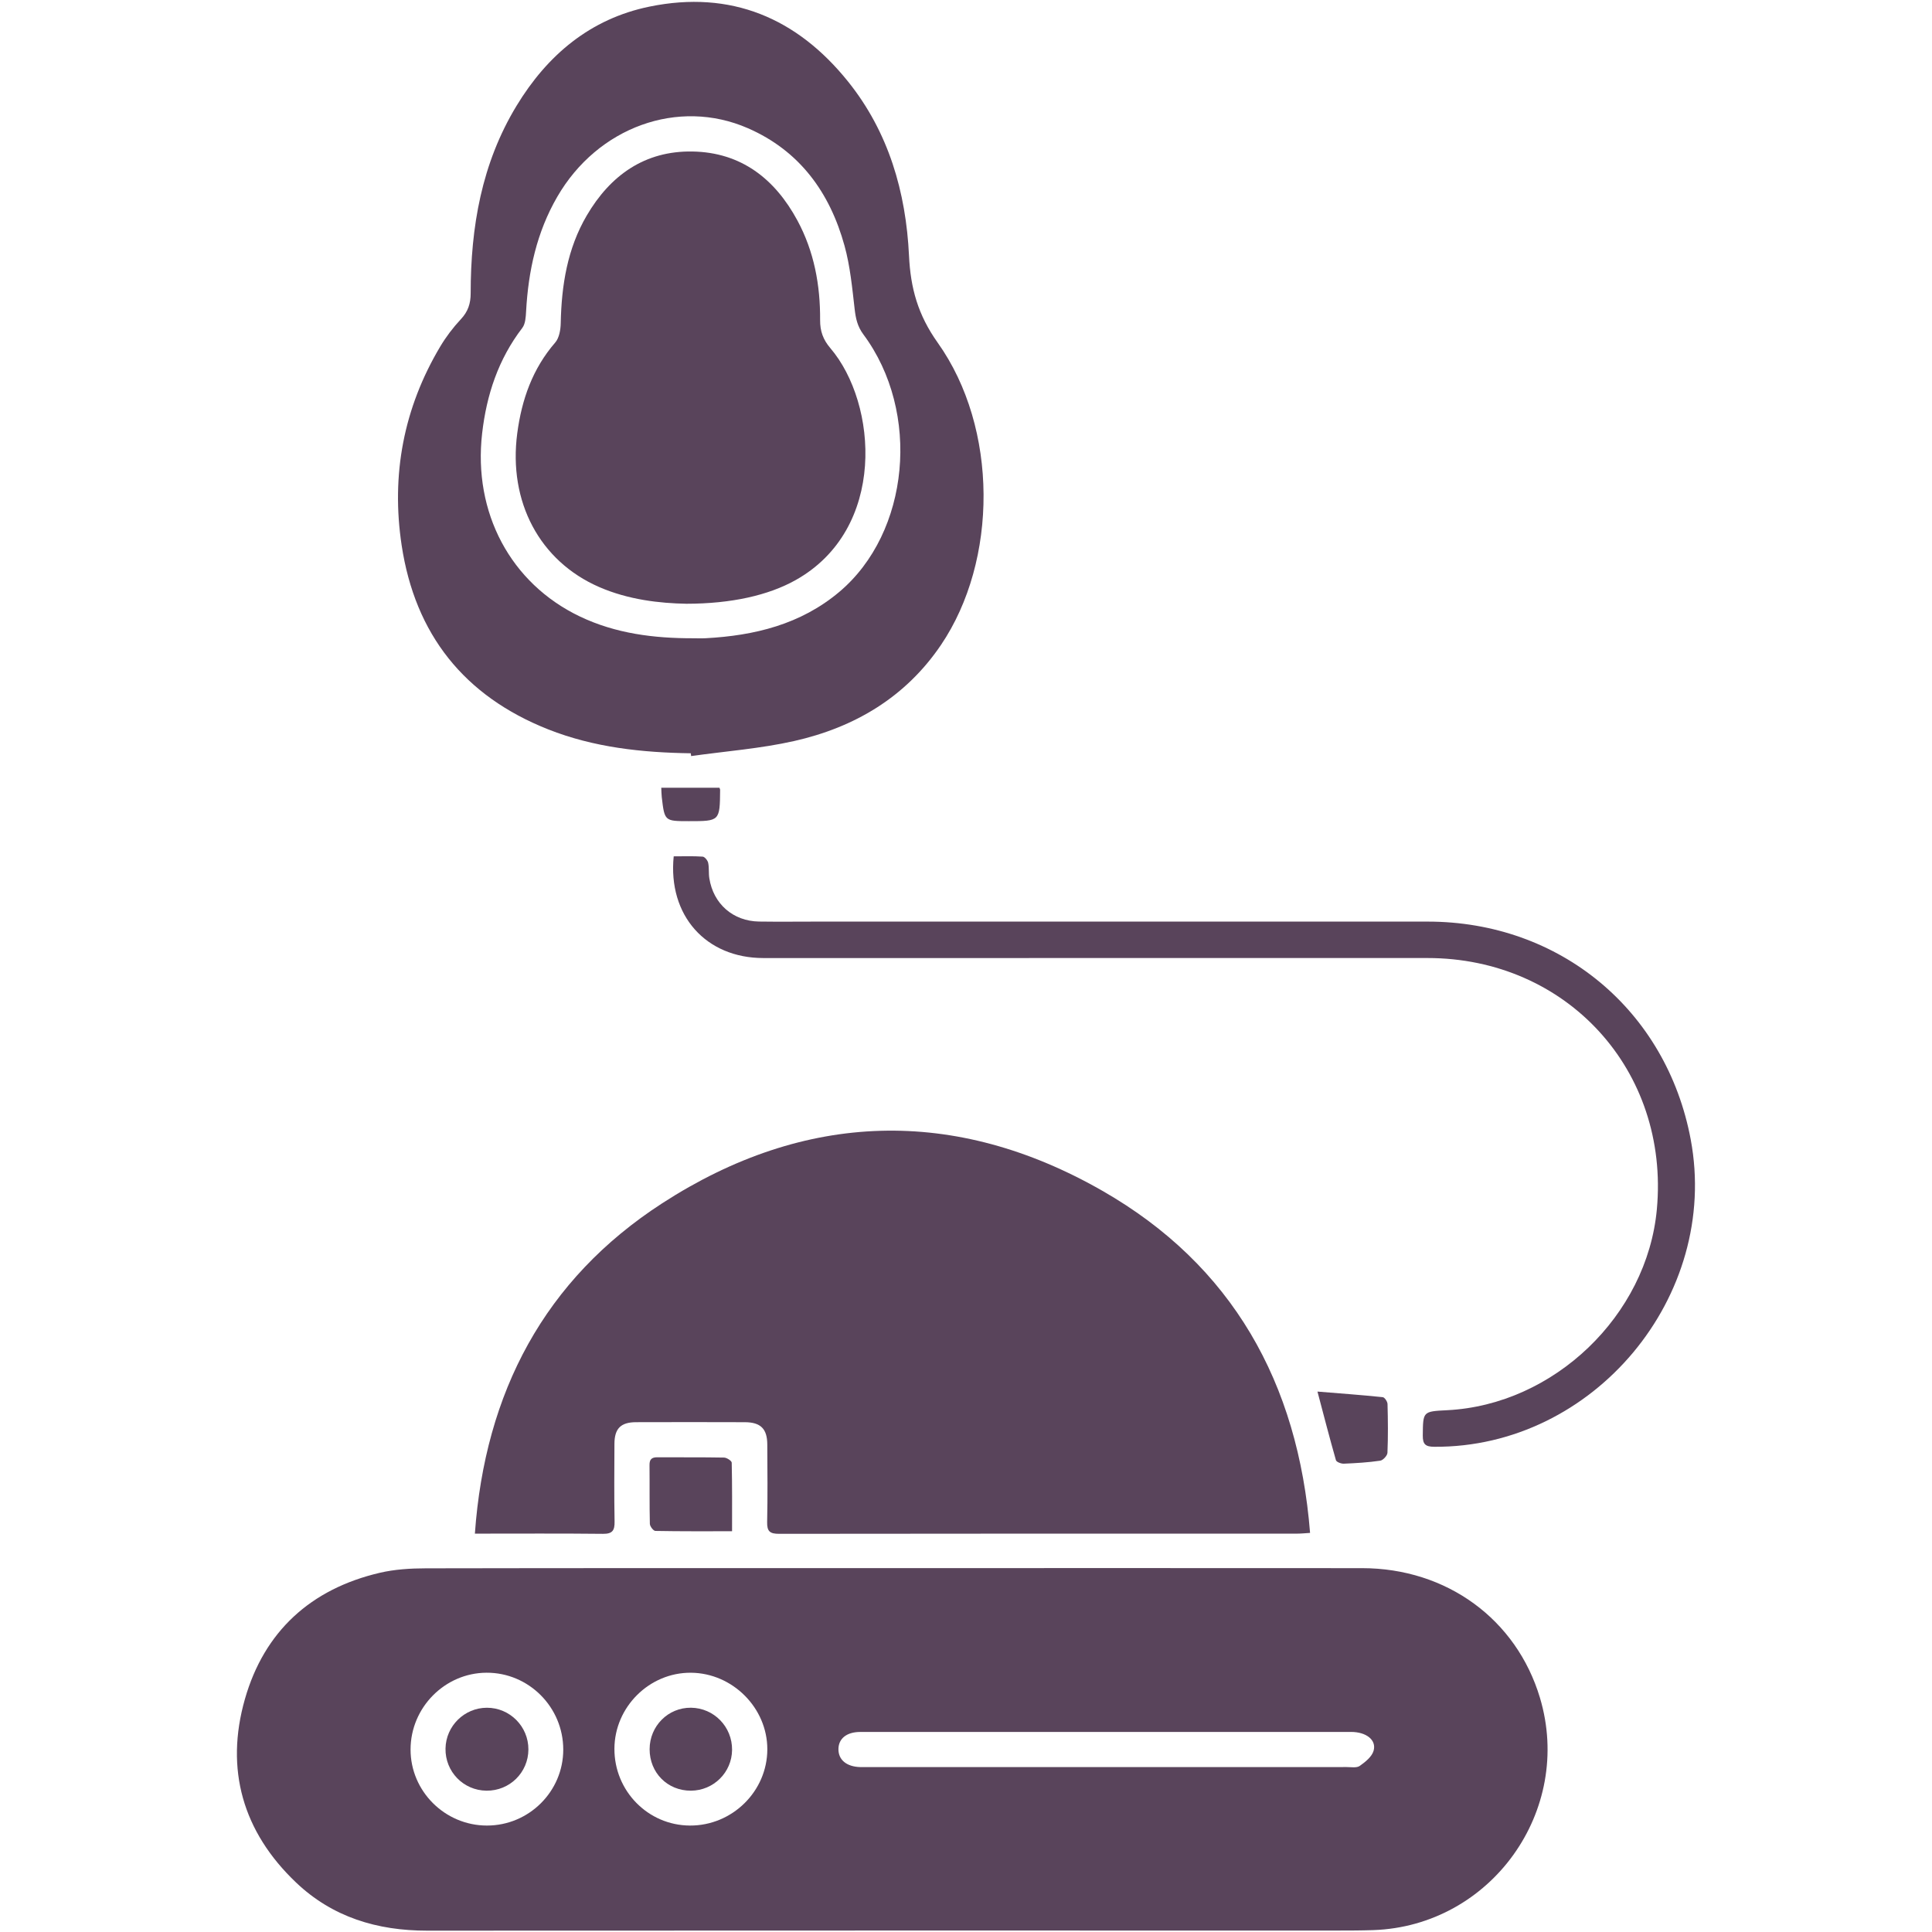
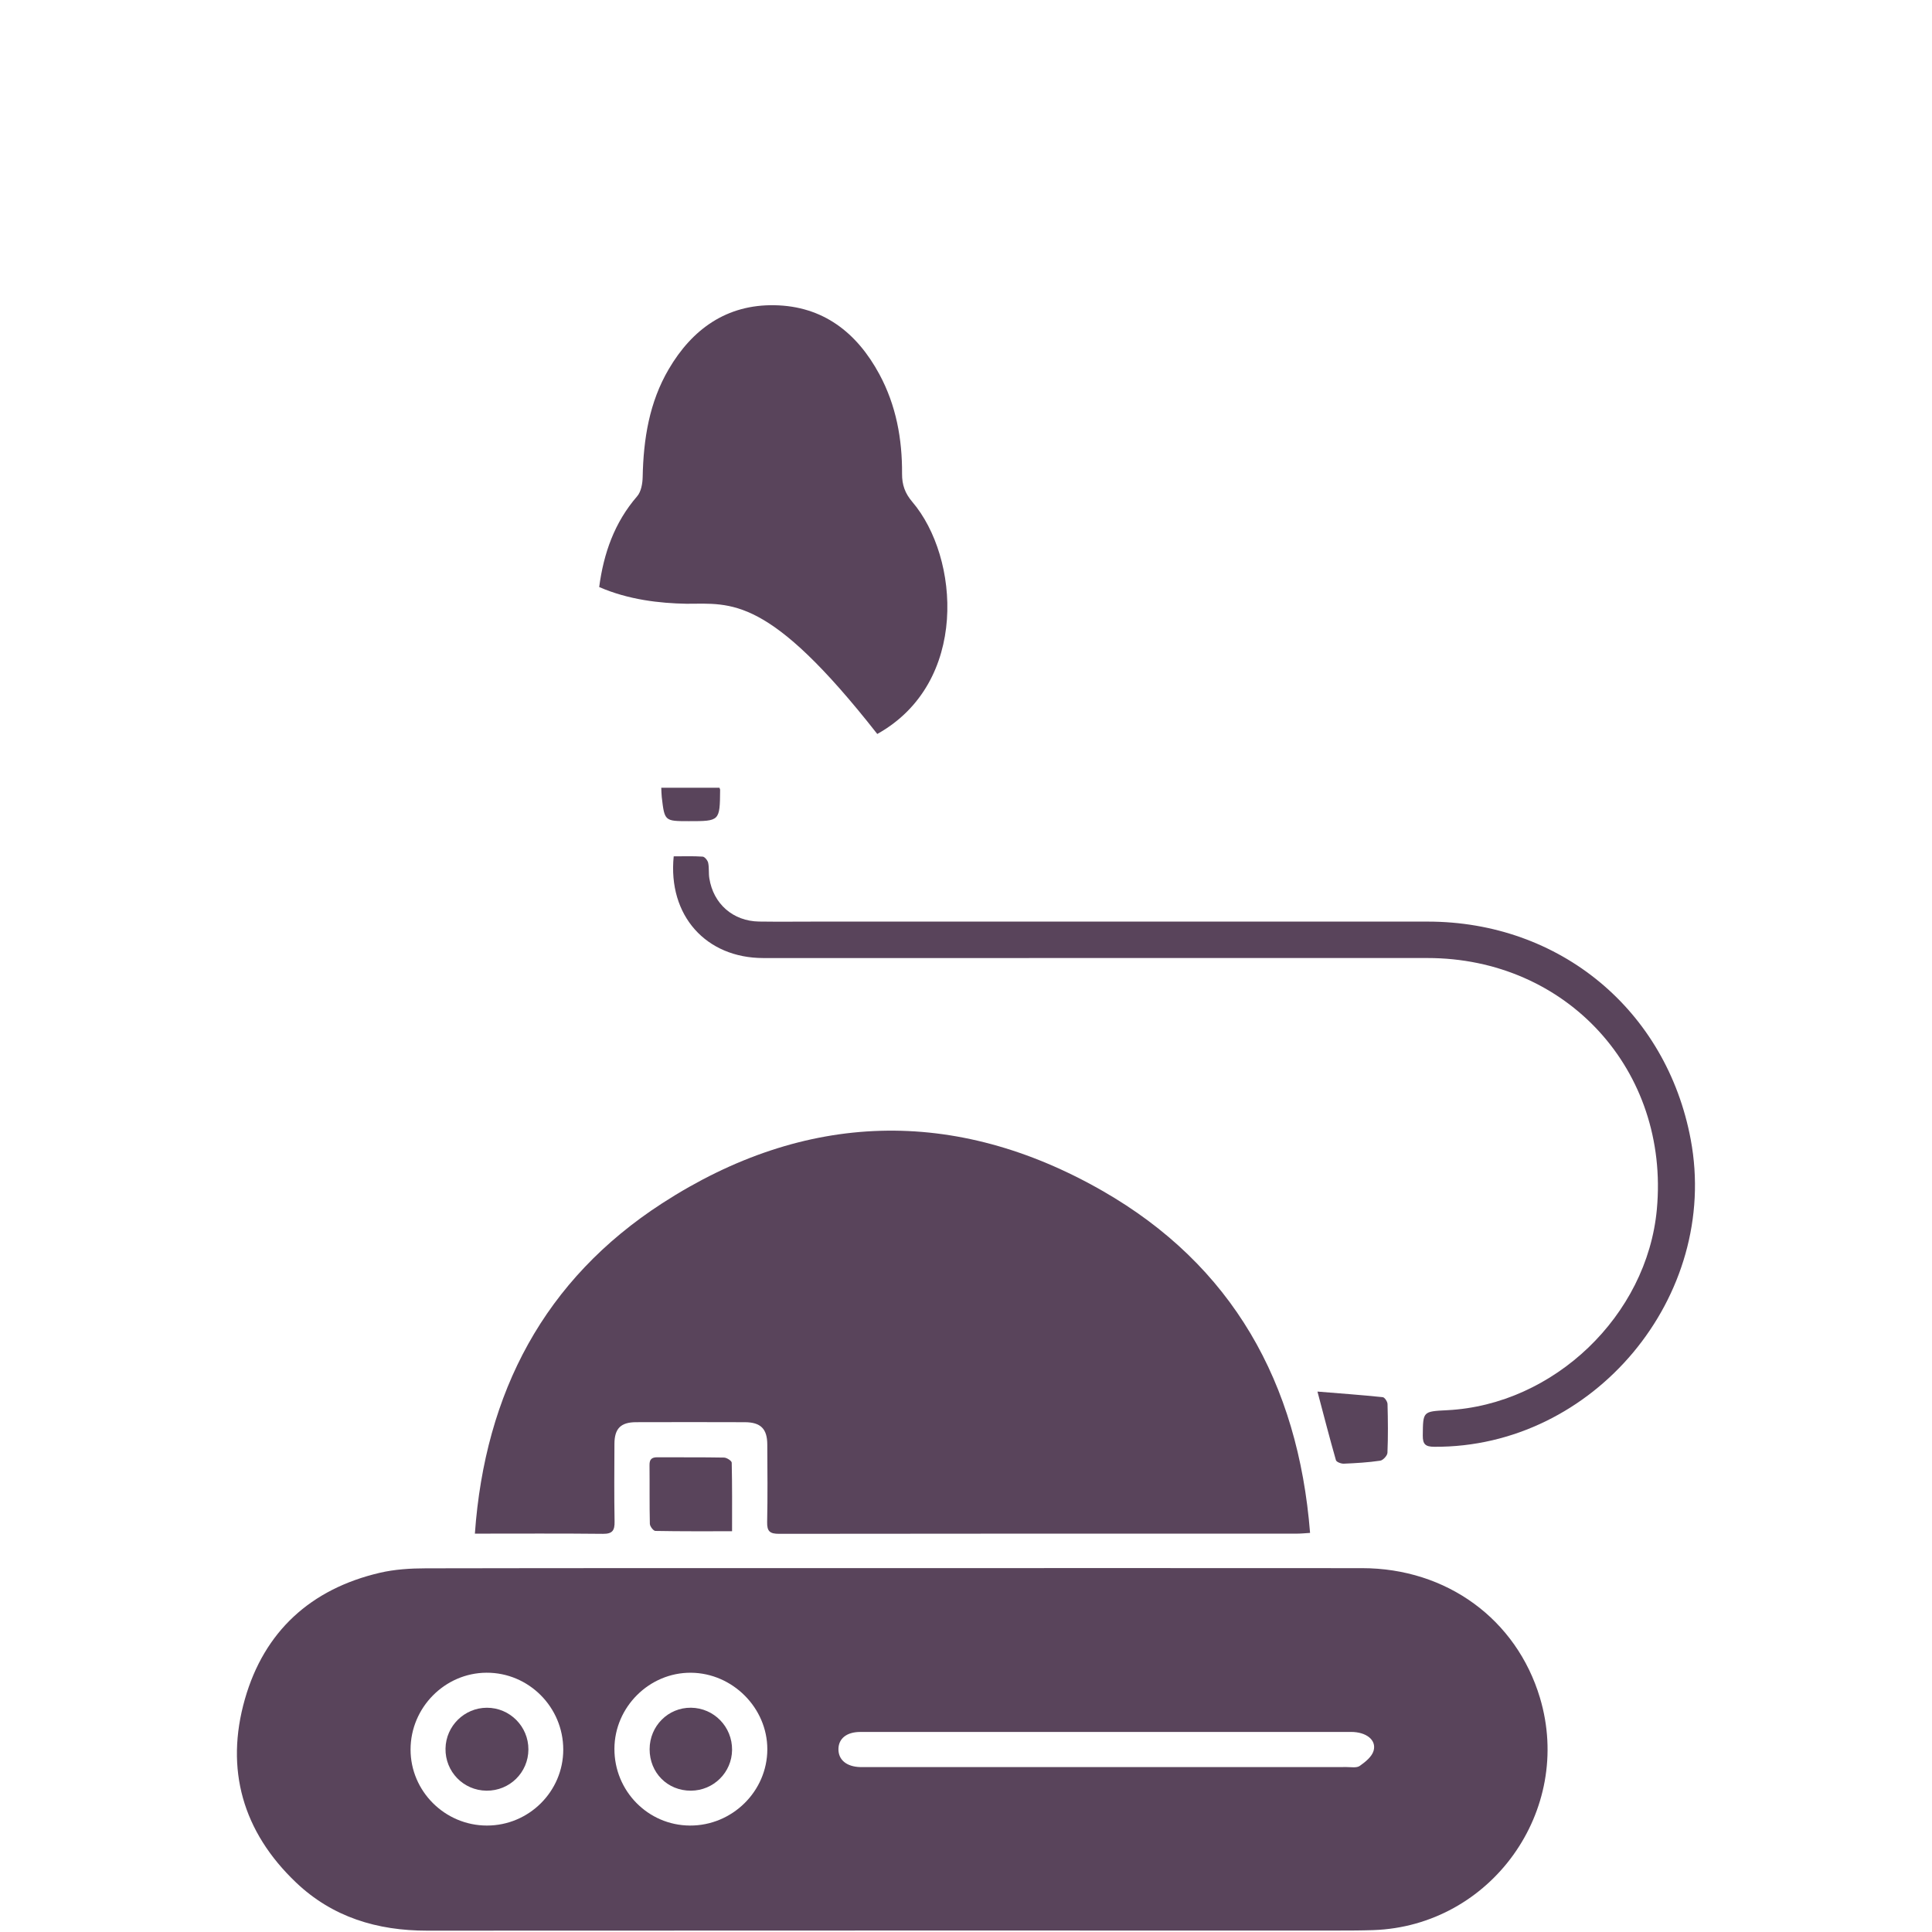
<svg xmlns="http://www.w3.org/2000/svg" version="1.1" id="Layer_1" x="0px" y="0px" width="600px" height="600px" viewBox="0 0 600 600" enable-background="new 0 0 600 600" xml:space="preserve">
  <path fill-rule="evenodd" clip-rule="evenodd" fill="#59445B" d="M277.125,486.992c48.631-0.002,97.264-0.031,145.896,0.011  c26.257,0.02,47.919,15.869,55.224,40.261c10.499,35.049-15.207,70.896-51.758,72.148c-3.675,0.126-7.356,0.135-11.032,0.135  c-94.273,0.006-188.548-0.03-282.822,0.035c-15.476,0.011-29.384-4.189-40.688-14.948c-16.539-15.738-22.121-35.14-15.883-56.978  c6.002-21.021,20.456-34.184,41.842-39.2c4.646-1.09,9.568-1.39,14.363-1.399C180.552,486.959,228.838,486.998,277.125,486.992z   M343.366,537.867c-3.104,0-6.208,0-9.312,0c-22.305,0-44.608-0.01-66.911,0.008c-4.157,0.005-6.68,2.01-6.757,5.224  c-0.082,3.409,2.495,5.571,6.782,5.685c0.459,0.013,0.92,0,1.38,0c49.896,0,99.789,0.003,149.686-0.008  c1.373,0,3.083,0.321,4.043-0.354c1.727-1.213,3.771-2.848,4.302-4.702c0.968-3.371-2.307-5.853-6.99-5.854  C394.181,537.861,368.772,537.863,343.366,537.867z M214.238,566.942c13.162,0.075,24.051-10.646,24.061-23.688  c0.009-12.849-10.792-23.673-23.717-23.77c-12.912-0.099-23.717,10.629-23.769,23.591  C190.762,556.195,201.234,566.867,214.238,566.942z M151.201,566.942c13.055,0.018,23.72-10.58,23.723-23.575  c0.004-13.203-10.723-23.95-23.84-23.889c-12.93,0.062-23.559,10.803-23.581,23.829  C127.481,556.275,138.161,566.925,151.201,566.942z" />
  <path fill-rule="evenodd" clip-rule="evenodd" fill="#59445B" d="M147.478,476.286c3.136-43.914,21.649-78.948,58.153-102.585  c44.291-28.68,90.963-30.077,136.735-3.878c40.326,23.08,60.787,59.59,64.488,106.234c-1.644,0.1-2.733,0.224-3.827,0.224  c-53.687,0.006-107.373-0.016-161.061,0.062c-2.838,0.004-3.786-0.728-3.723-3.636c0.176-8.043,0.087-16.095,0.043-24.142  c-0.026-4.848-2.067-6.871-6.97-6.888c-11.266-0.037-22.532-0.041-33.799-0.004c-4.741,0.017-6.679,1.984-6.698,6.712  c-0.031,8.047-0.107,16.097,0.042,24.142c0.05,2.746-0.629,3.852-3.615,3.819C174.272,476.204,161.294,476.286,147.478,476.286z" />
-   <path fill-rule="evenodd" clip-rule="evenodd" fill="#59445B" d="M214.528,233.939c-15.144-0.219-30.061-1.799-44.288-7.431  c-26.119-10.34-41.337-29.555-45.507-57.181c-3.298-21.854,0.593-42.585,11.978-61.69c1.812-3.038,4.002-5.926,6.419-8.507  c2.223-2.372,3.041-4.859,3.041-8.054c0-20.542,3.397-40.331,14.23-58.192c9.583-15.802,22.926-27.069,41.34-30.839  c25.237-5.167,45.75,3.52,61.614,23.262c12.621,15.708,18.002,34.353,18.946,54.115c0.482,10.087,2.773,18.377,8.899,26.985  c18.915,26.575,18.751,67.707,1.029,93.885c-11.015,16.271-26.86,25.615-45.615,29.843c-10.477,2.362-21.305,3.164-31.974,4.668  C214.602,234.515,214.565,234.228,214.528,233.939z M215.296,198.219c1.262,0,2.528,0.059,3.787-0.008  c15.231-0.807,29.573-4.296,41.558-14.381c21.908-18.436,25.429-55.854,7.482-79.982c-1.835-2.468-2.369-4.947-2.705-7.869  c-0.758-6.596-1.389-13.303-3.146-19.668c-4.555-16.499-13.893-29.464-30.012-36.497c-21.653-9.447-46.673-0.328-59.196,21.299  c-6.375,11.006-8.987,23.01-9.68,35.564c-0.097,1.761-0.204,3.891-1.187,5.174c-7.438,9.702-11.09,20.75-12.468,32.743  c-2.825,24.591,8.806,46.559,30.348,56.857C191.201,196.769,203.127,198.247,215.296,198.219z" />
  <path fill-rule="evenodd" clip-rule="evenodd" fill="#59445B" d="M209.223,265.945c3.085,0,6.052-0.113,8.995,0.09  c0.634,0.044,1.546,1.156,1.708,1.911c0.335,1.552,0.111,3.214,0.359,4.794c1.255,7.985,7.381,13.34,15.469,13.456  c6.091,0.089,12.185,0.013,18.278,0.013c63.107,0,126.219,0.005,189.327,0.002c41.025-0.004,74.18,27.449,81.709,67.673  c9.123,48.728-30.171,95.753-79.655,95.426c-2.696-0.018-3.584-0.744-3.555-3.509c0.084-7.467-0.041-7.468,7.573-7.85  c33.14-1.669,62.082-29.396,65.119-62.387c3.969-43.127-27.944-78.052-71.26-78.041c-68.74,0.019-137.482,0.008-206.226,0.007  C219.272,297.53,207.378,284.354,209.223,265.945z" />
  <path fill-rule="evenodd" clip-rule="evenodd" fill="#59445B" d="M227.348,475.541c-8.243,0-16.033,0.052-23.819-0.099  c-0.611-0.011-1.692-1.42-1.711-2.199c-0.144-6.09-0.04-12.185-0.105-18.276c-0.019-1.813,0.733-2.408,2.466-2.396  c6.898,0.051,13.797-0.036,20.693,0.095c0.834,0.015,2.355,1.009,2.369,1.577C227.405,461.215,227.348,468.193,227.348,475.541z" />
  <path fill-rule="evenodd" clip-rule="evenodd" fill="#59445B" d="M409.149,432.167c6.904,0.561,13.602,1.051,20.276,1.738  c0.585,0.059,1.463,1.373,1.483,2.125c0.138,5.044,0.189,10.099-0.023,15.14c-0.037,0.884-1.362,2.329-2.247,2.458  c-3.737,0.549-7.529,0.772-11.31,0.93c-0.827,0.036-2.279-0.514-2.44-1.08C412.911,446.573,411.122,439.613,409.149,432.167z" />
  <path fill-rule="evenodd" clip-rule="evenodd" fill="#59445B" d="M223.435,244.639c0.135,0.395,0.205,0.504,0.205,0.611  c-0.09,9.771-0.09,9.771-9.699,9.767c-7.547-0.001-7.553-0.001-8.425-7.478c-0.103-0.882-0.097-1.777-0.152-2.901  C211.495,244.639,217.393,244.639,223.435,244.639z" />
  <path fill-rule="evenodd" clip-rule="evenodd" fill="#59445B" d="M201.745,543.228c0.011-7.207,5.766-12.966,12.867-12.879  c7.13,0.09,12.808,5.932,12.74,13.106c-0.068,6.994-5.76,12.627-12.788,12.656C207.299,556.139,201.735,550.545,201.745,543.228z" />
  <path fill-rule="evenodd" clip-rule="evenodd" fill="#59445B" d="M151.073,556.112c-7.168-0.073-12.842-5.918-12.715-13.096  c0.124-6.996,5.863-12.651,12.851-12.66c7.128-0.01,12.923,5.819,12.891,12.968C164.067,550.487,158.263,556.185,151.073,556.112z" />
-   <path fill-rule="evenodd" clip-rule="evenodd" fill="#59445B" d="M213.18,187.502c-8.292-0.154-17.979-1.222-27.096-5.19  c-18.499-8.05-28.261-26.484-25.448-47.739c1.387-10.469,4.728-20.043,11.789-28.192c1.248-1.438,1.673-3.968,1.715-6.012  c0.24-11.772,2.051-23.165,8.094-33.464c7.323-12.483,18.024-20.112,32.825-19.853c15.083,0.262,25.588,8.459,32.587,21.427  c5.199,9.635,7.117,20.095,7.047,30.93c-0.021,3.417,0.92,6.062,3.184,8.715c14.687,17.211,17.606,56.212-10.879,72.081  C238.655,184.854,227.225,187.487,213.18,187.502z" />
+   <path fill-rule="evenodd" clip-rule="evenodd" fill="#59445B" d="M213.18,187.502c-8.292-0.154-17.979-1.222-27.096-5.19  c1.387-10.469,4.728-20.043,11.789-28.192c1.248-1.438,1.673-3.968,1.715-6.012  c0.24-11.772,2.051-23.165,8.094-33.464c7.323-12.483,18.024-20.112,32.825-19.853c15.083,0.262,25.588,8.459,32.587,21.427  c5.199,9.635,7.117,20.095,7.047,30.93c-0.021,3.417,0.92,6.062,3.184,8.715c14.687,17.211,17.606,56.212-10.879,72.081  C238.655,184.854,227.225,187.487,213.18,187.502z" />
</svg>